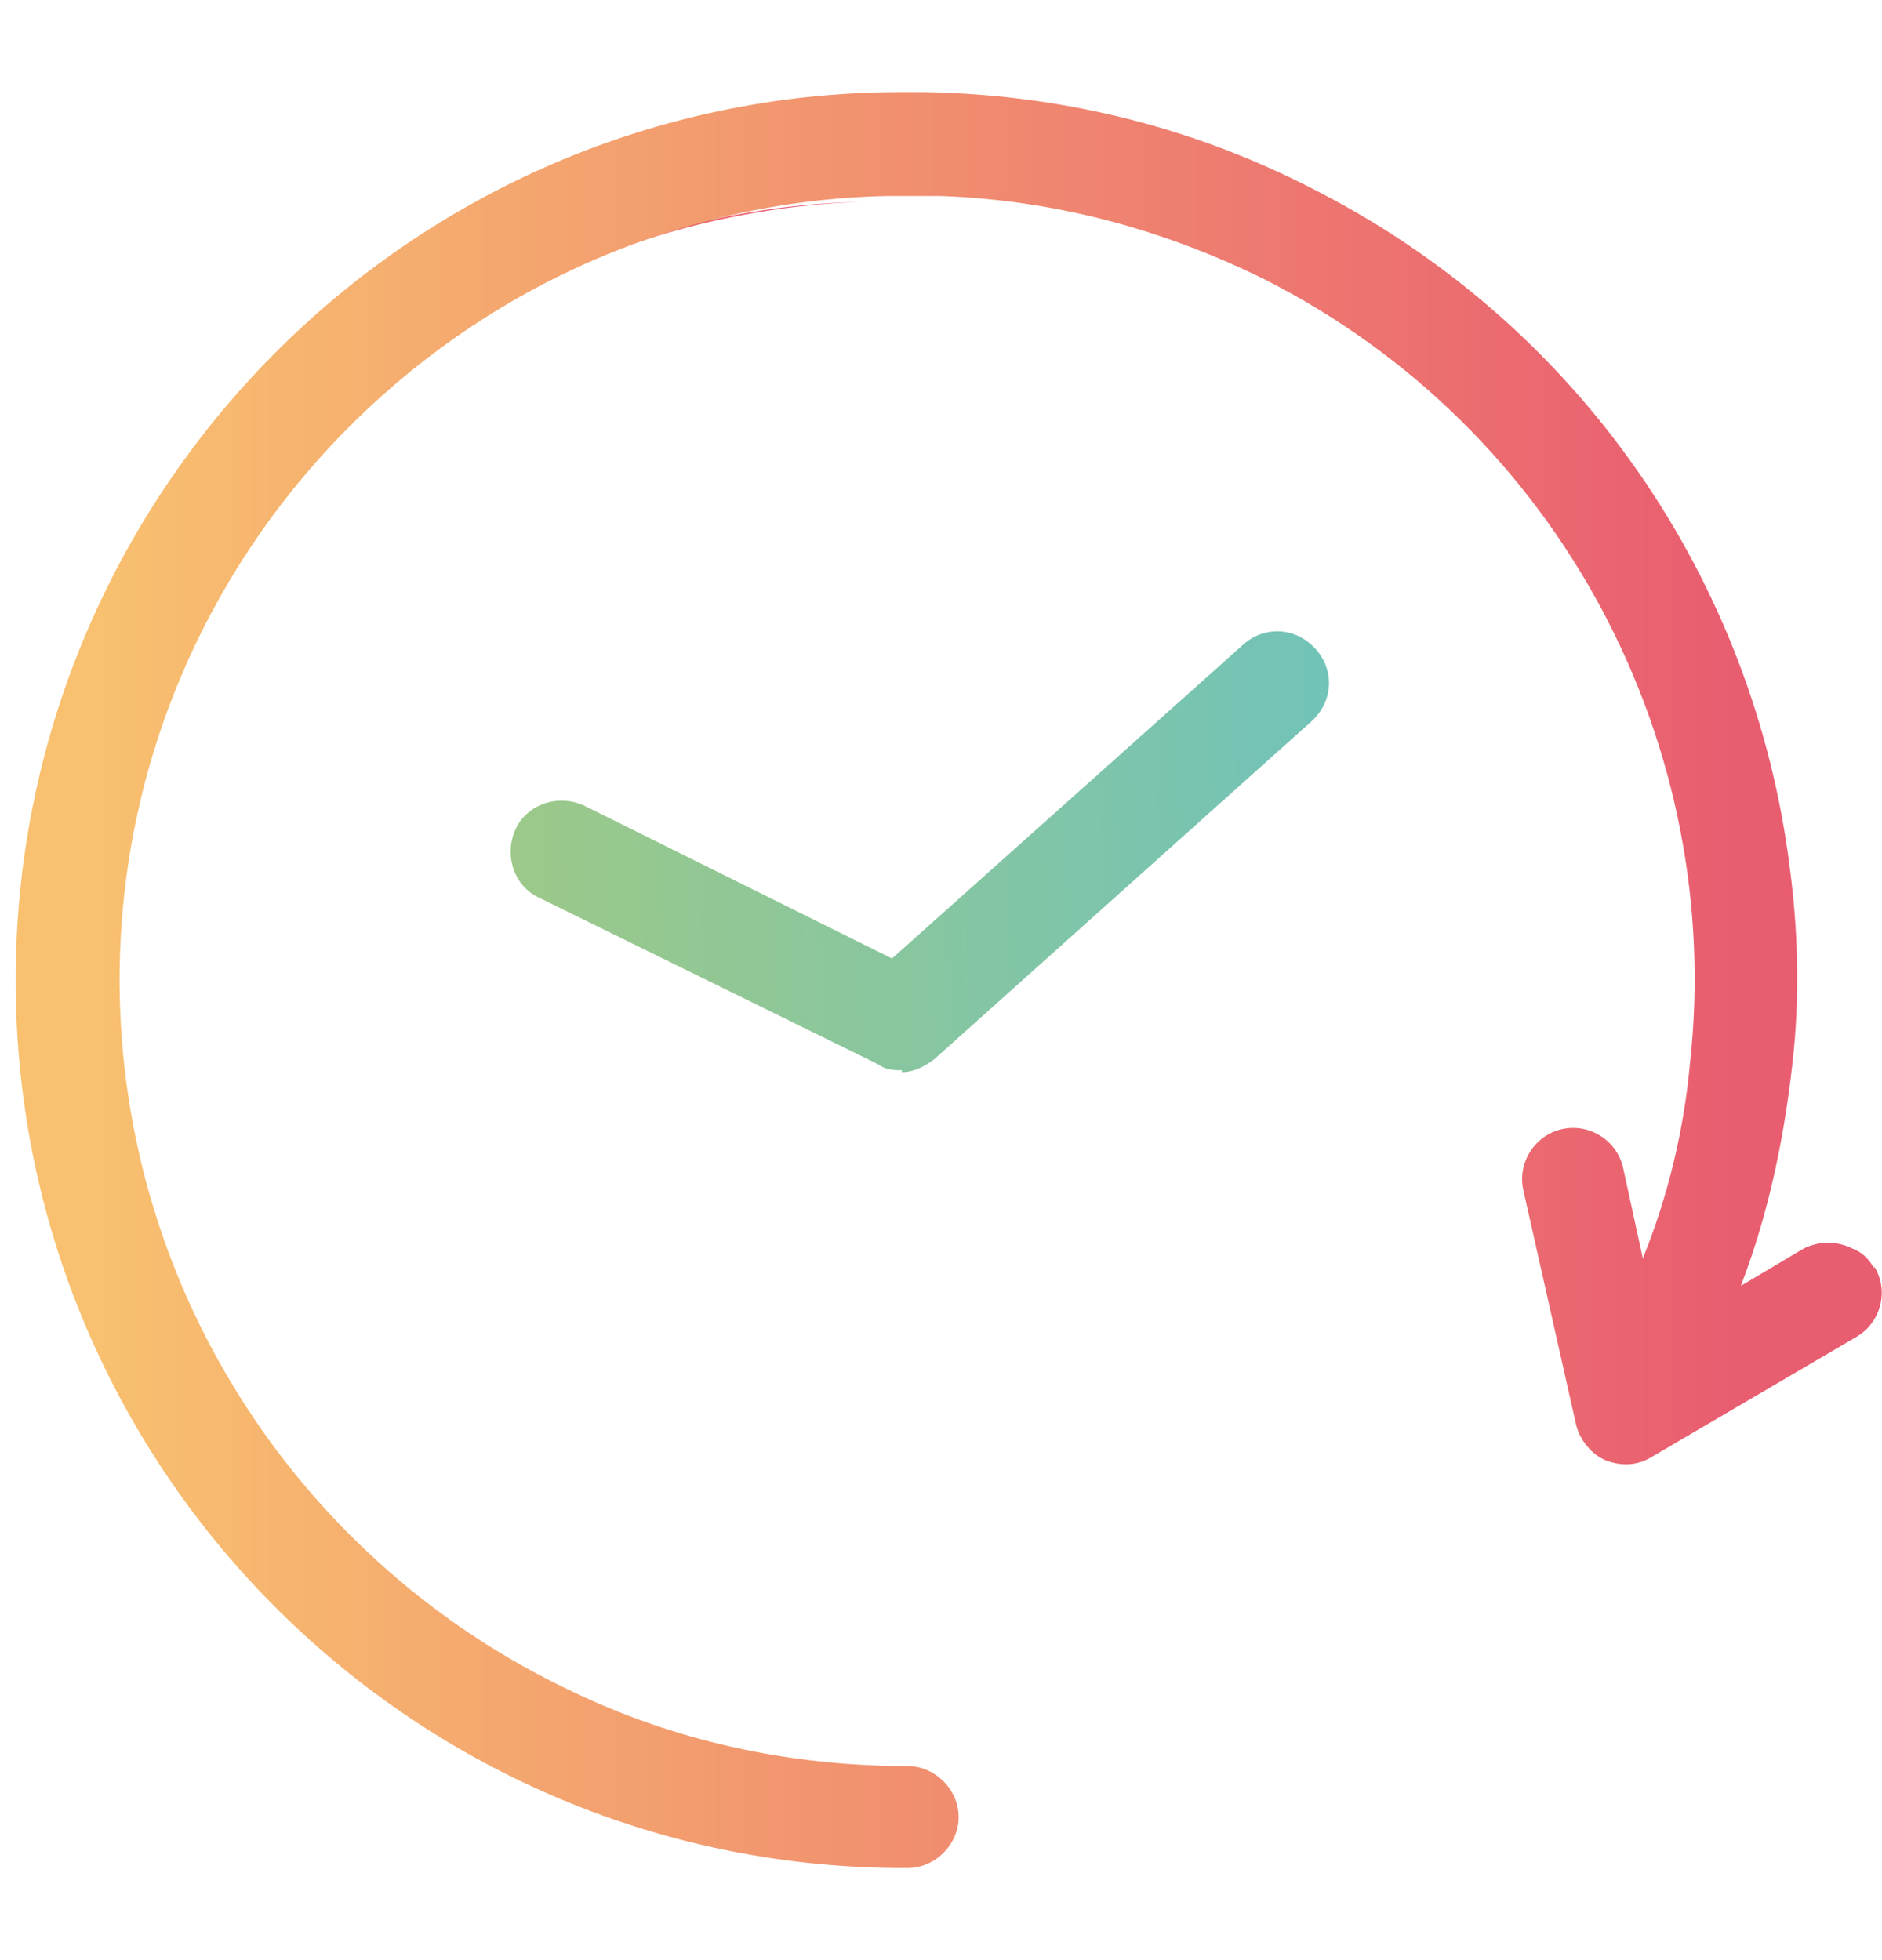
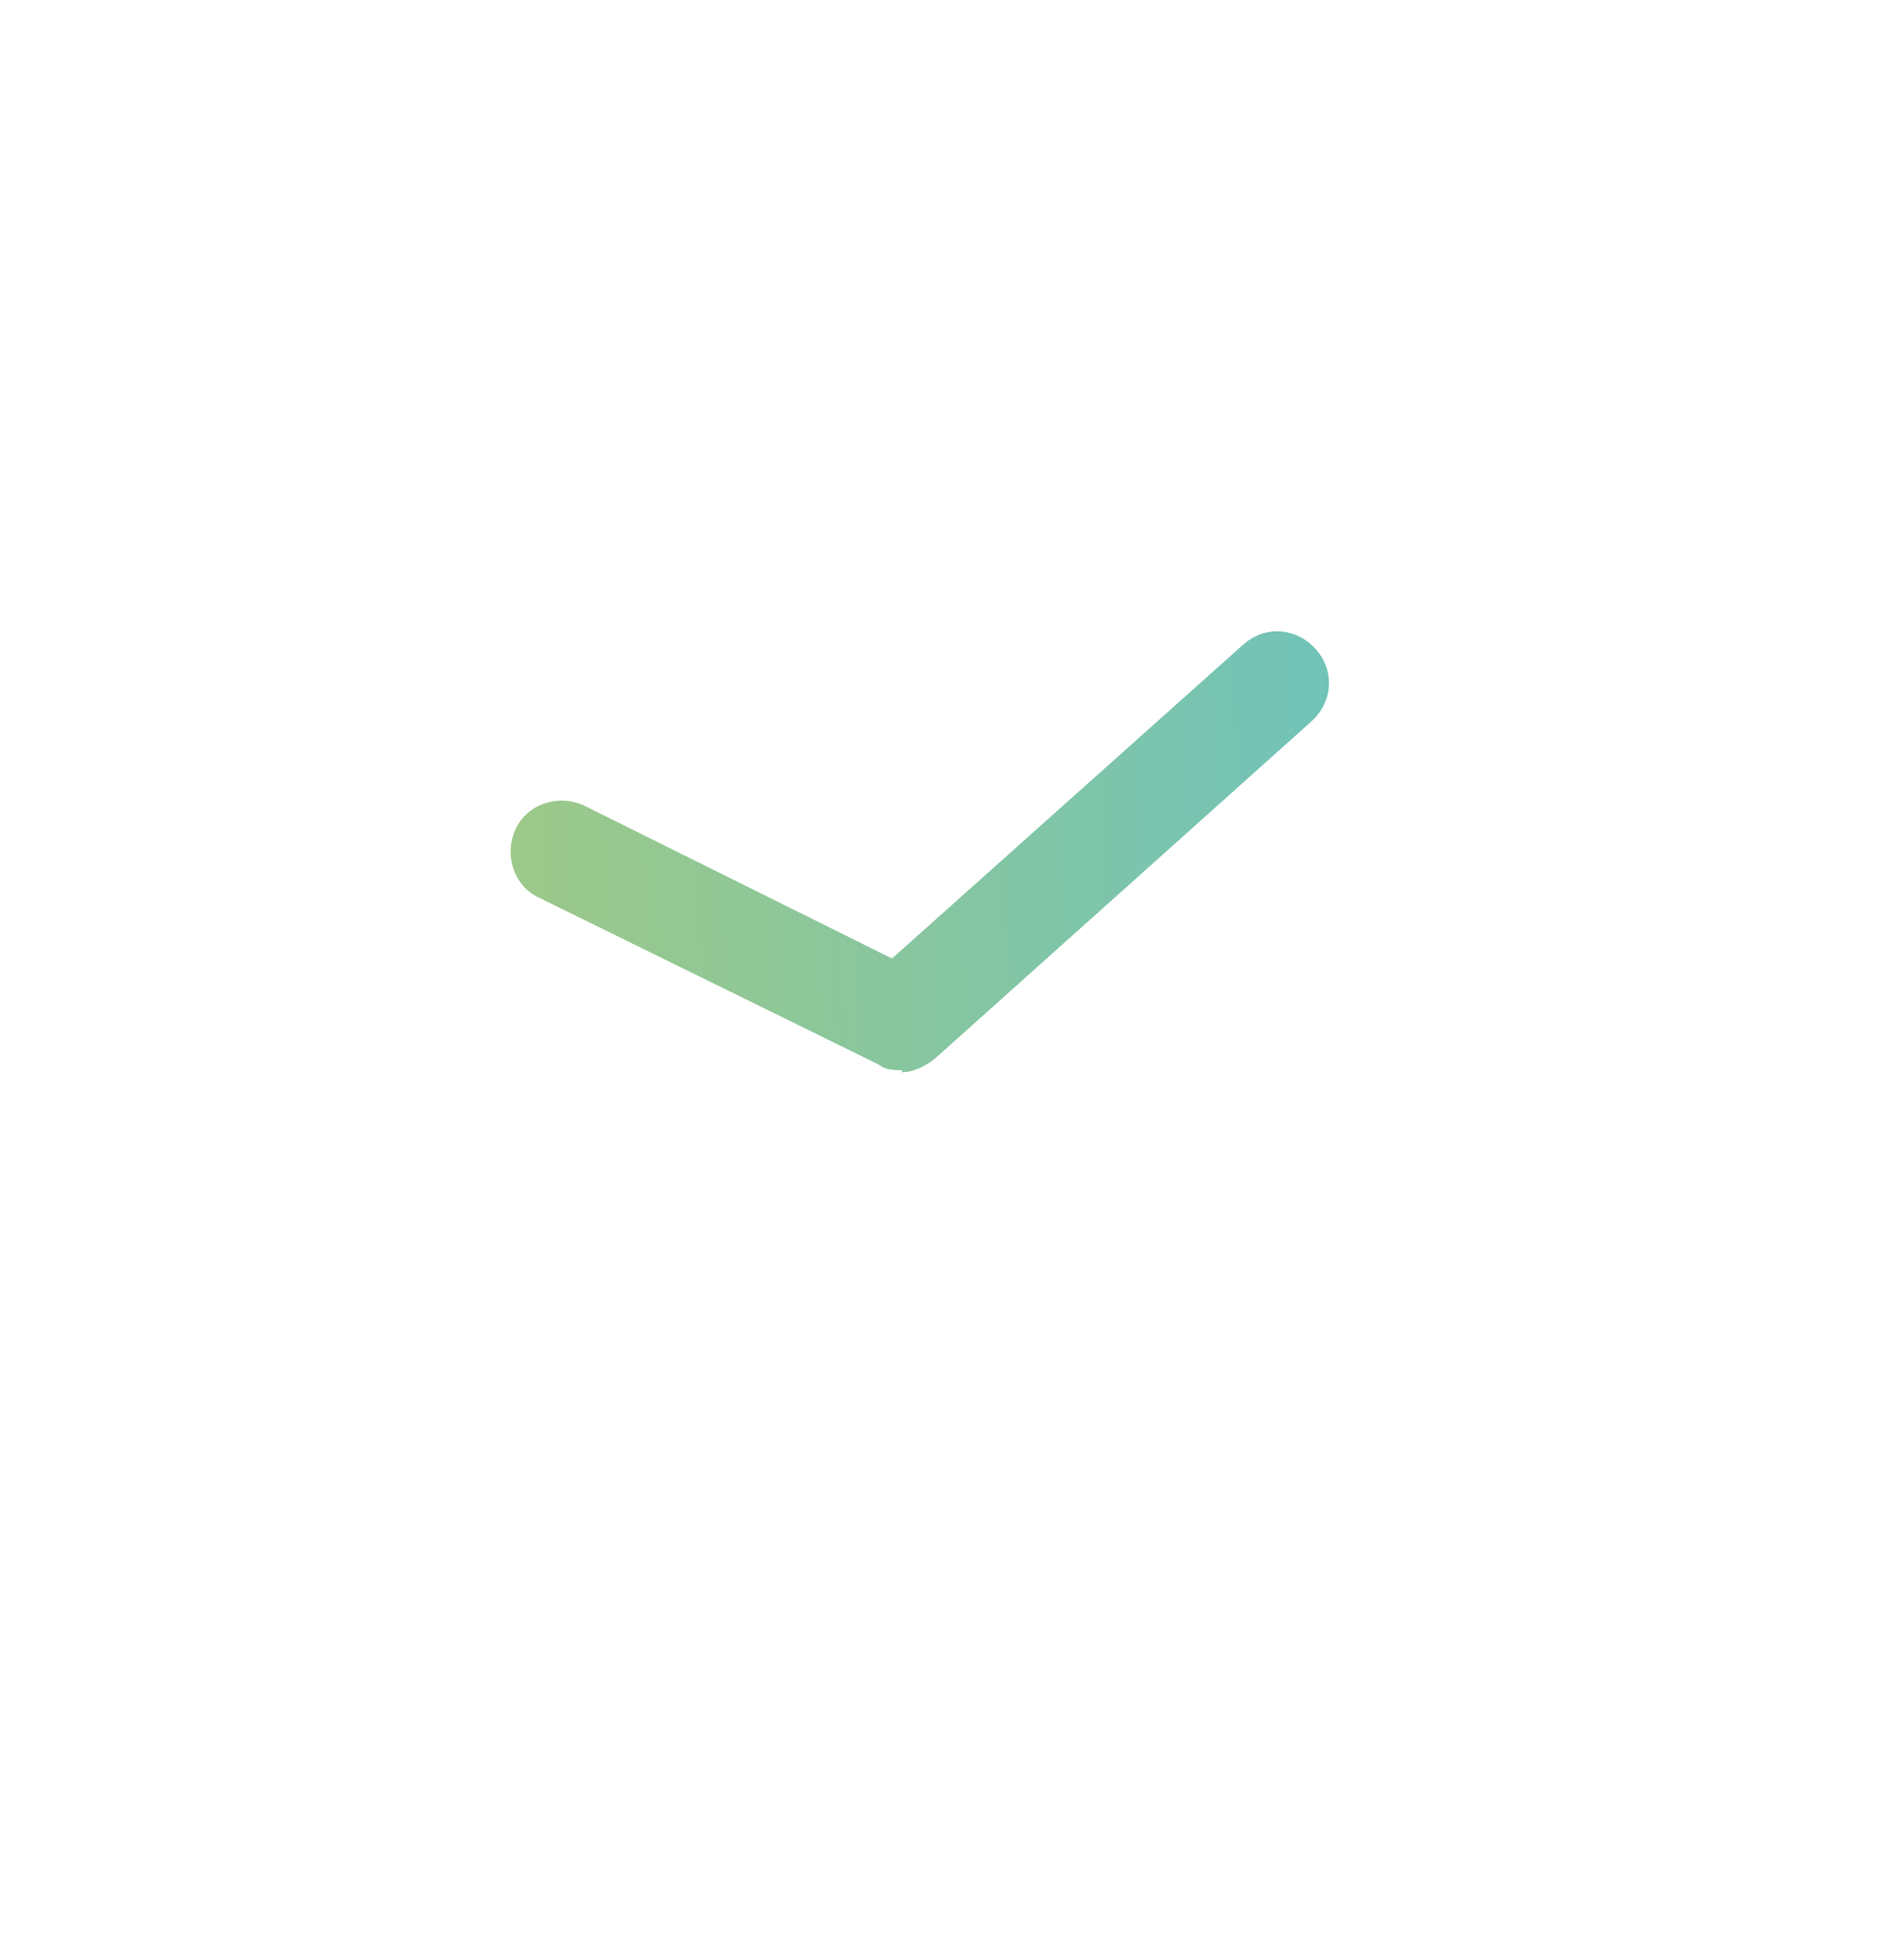
<svg xmlns="http://www.w3.org/2000/svg" xmlns:xlink="http://www.w3.org/1999/xlink" id="Calque_1" viewBox="0 0 96 100">
  <defs>
    <style> .st0 { fill: url(#Dégradé_sans_nom_152); } .st1 { fill: url(#Dégradé_sans_nom_12); } .st2 { fill: url(#Dégradé_sans_nom_15); } .st3 { fill: url(#Dégradé_sans_nom_151); } </style>
    <linearGradient id="Dégradé_sans_nom_15" data-name="Dégradé sans nom 15" x1="6.7" y1="48.2" x2="40.8" y2="48.2" gradientUnits="userSpaceOnUse">
      <stop offset="0" stop-color="#f8c06f" />
      <stop offset="1" stop-color="#e95d70" />
    </linearGradient>
    <linearGradient id="Dégradé_sans_nom_151" data-name="Dégradé sans nom 15" x1="44.2" y1="10.3" x2="44.9" y2="10.3" xlink:href="#Dégradé_sans_nom_15" />
    <linearGradient id="Dégradé_sans_nom_12" data-name="Dégradé sans nom 12" x1="1.4" y1="-2302.1" x2="116.2" y2="-2297.2" gradientTransform="translate(0 -2256.4) scale(1 -1)" gradientUnits="userSpaceOnUse">
      <stop offset=".2" stop-color="#9ec987" />
      <stop offset="1" stop-color="#40bcee" />
    </linearGradient>
    <linearGradient id="Dégradé_sans_nom_152" data-name="Dégradé sans nom 15" x1="4.8" y1="50" x2="88.5" y2="50" xlink:href="#Dégradé_sans_nom_15" />
  </defs>
-   <path class="st2" d="M27.3,85.5c.3.1.5.3.7.5-13.5-6.3-22.9-20-22.9-35.8-.1-21.7,17.2-39.4,38.8-39.9-14.1.5-27.5,8.4-34.2,21.9C-.2,51.7,7.7,75.7,27.3,85.5Z" />
-   <path class="st3" d="M45,10.3c-.3,0-.5,0-.8,0,.1,0,.3,0,.4,0h.4Z" />
  <g>
    <path class="st1" d="M46,54.6c-.4,0-.8,0-1.2-.3l-17.3-8.5c-1.3-.6-1.8-2.2-1.2-3.5.6-1.3,2.2-1.8,3.5-1.2l15.7,7.8,17.9-16c1.1-1,2.7-.9,3.7.2,1,1.1.9,2.7-.2,3.7l-19.2,17.2c-.5.4-1.1.7-1.7.7Z" />
-     <path class="st0" d="M95.6,64.7c-.3-.5-.6-.8-1.1-1-.8-.4-1.7-.4-2.5,0l-3.2,1.9c1.5-3.9,2.3-8,2.7-12,.3-3.1.2-6.3-.2-9.3-1.8-14.5-10.6-27.8-24.6-34.8-6.3-3.2-13-4.7-19.6-4.8-.3,0-.6,0-.8,0h-.5C20.9,4.8.7,25.2.8,50.2c.1,25,20.5,45.2,45.5,45.1,1.4,0,2.6-1.2,2.6-2.6,0-1.4-1.2-2.6-2.6-2.6-6.1,0-11.9-1.3-17.1-3.8-13.6-6.4-23-20.2-23.1-36.1-.1-21.8,17.4-39.7,39.1-40.2.1,0,.3,0,.4,0,.1,0,.3,0,.4,0h.4c.2,0,.5,0,.7,0,.3,0,.6,0,.9,0,5.6.2,11.1,1.6,16.4,4.2,15.3,7.7,23.6,24,21.8,40.1-.3,3.3-1.1,6.7-2.4,9.9l-1-4.6c-.3-1.4-1.7-2.3-3.1-2-1.4.3-2.3,1.7-2,3.1l2.7,12c.2.8.8,1.5,1.5,1.8.8.3,1.6.3,2.4-.2l10.4-6.1c1.2-.7,1.7-2.3.9-3.6Z" />
  </g>
</svg>